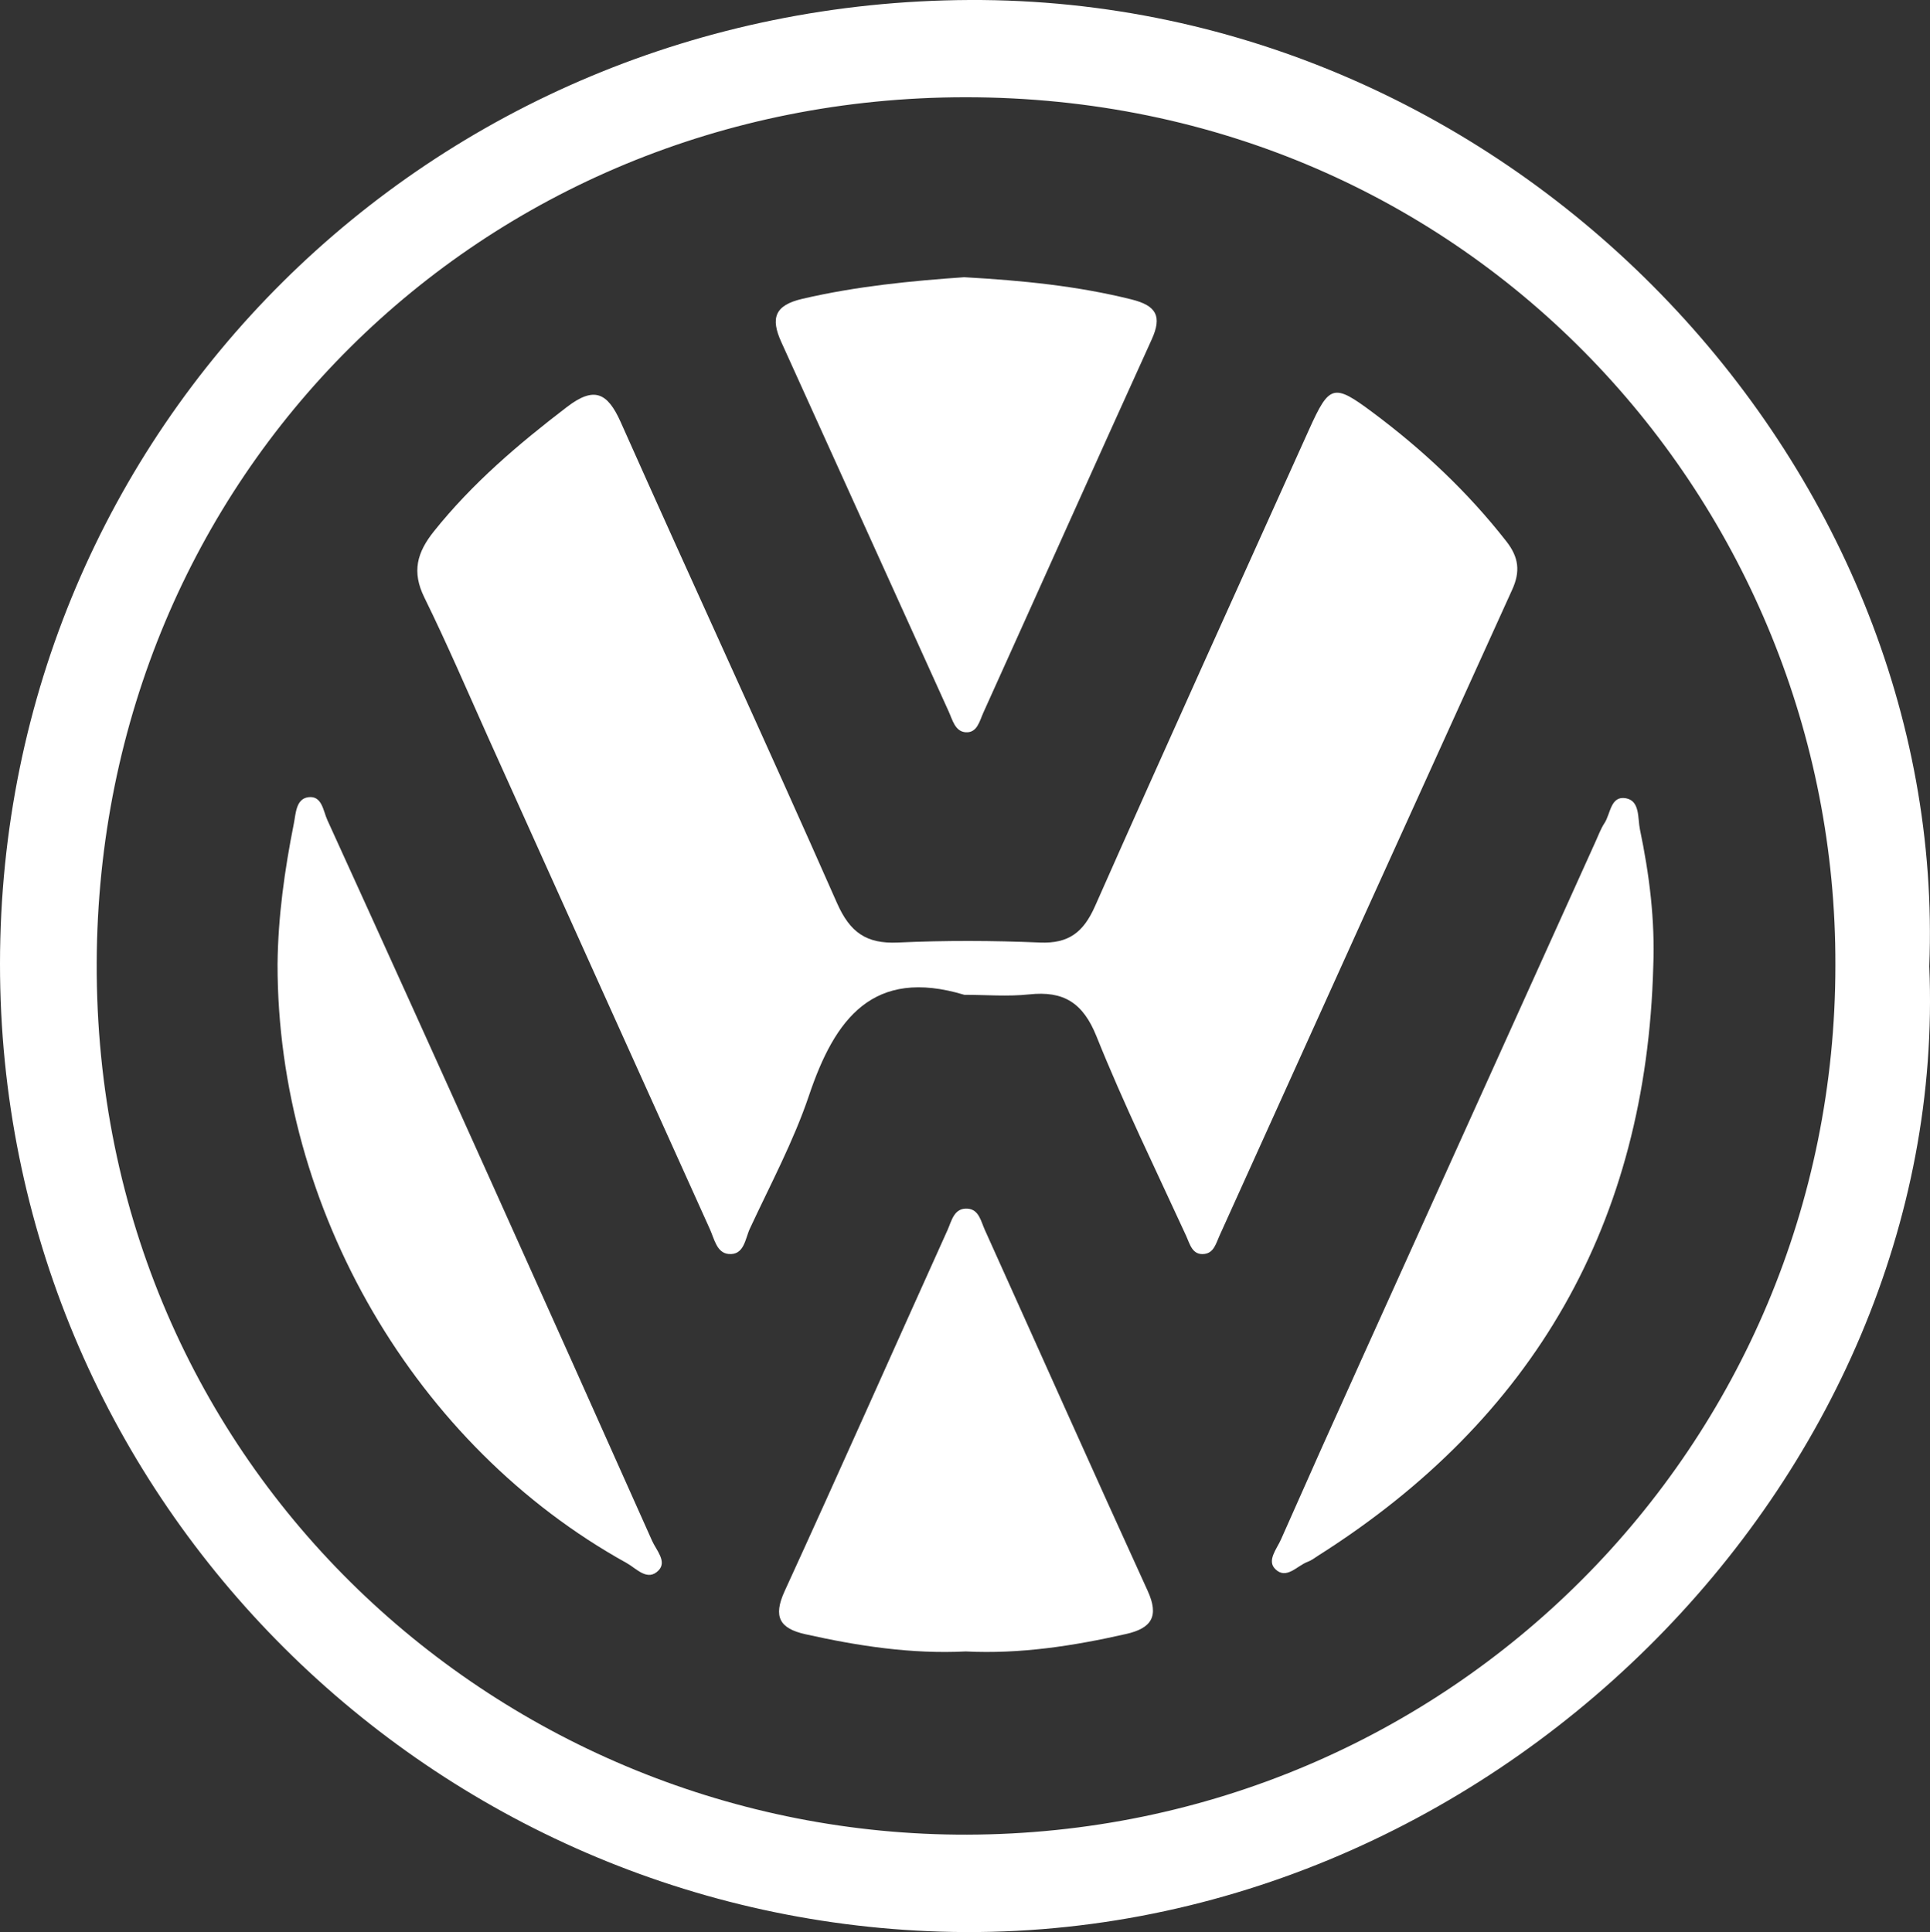
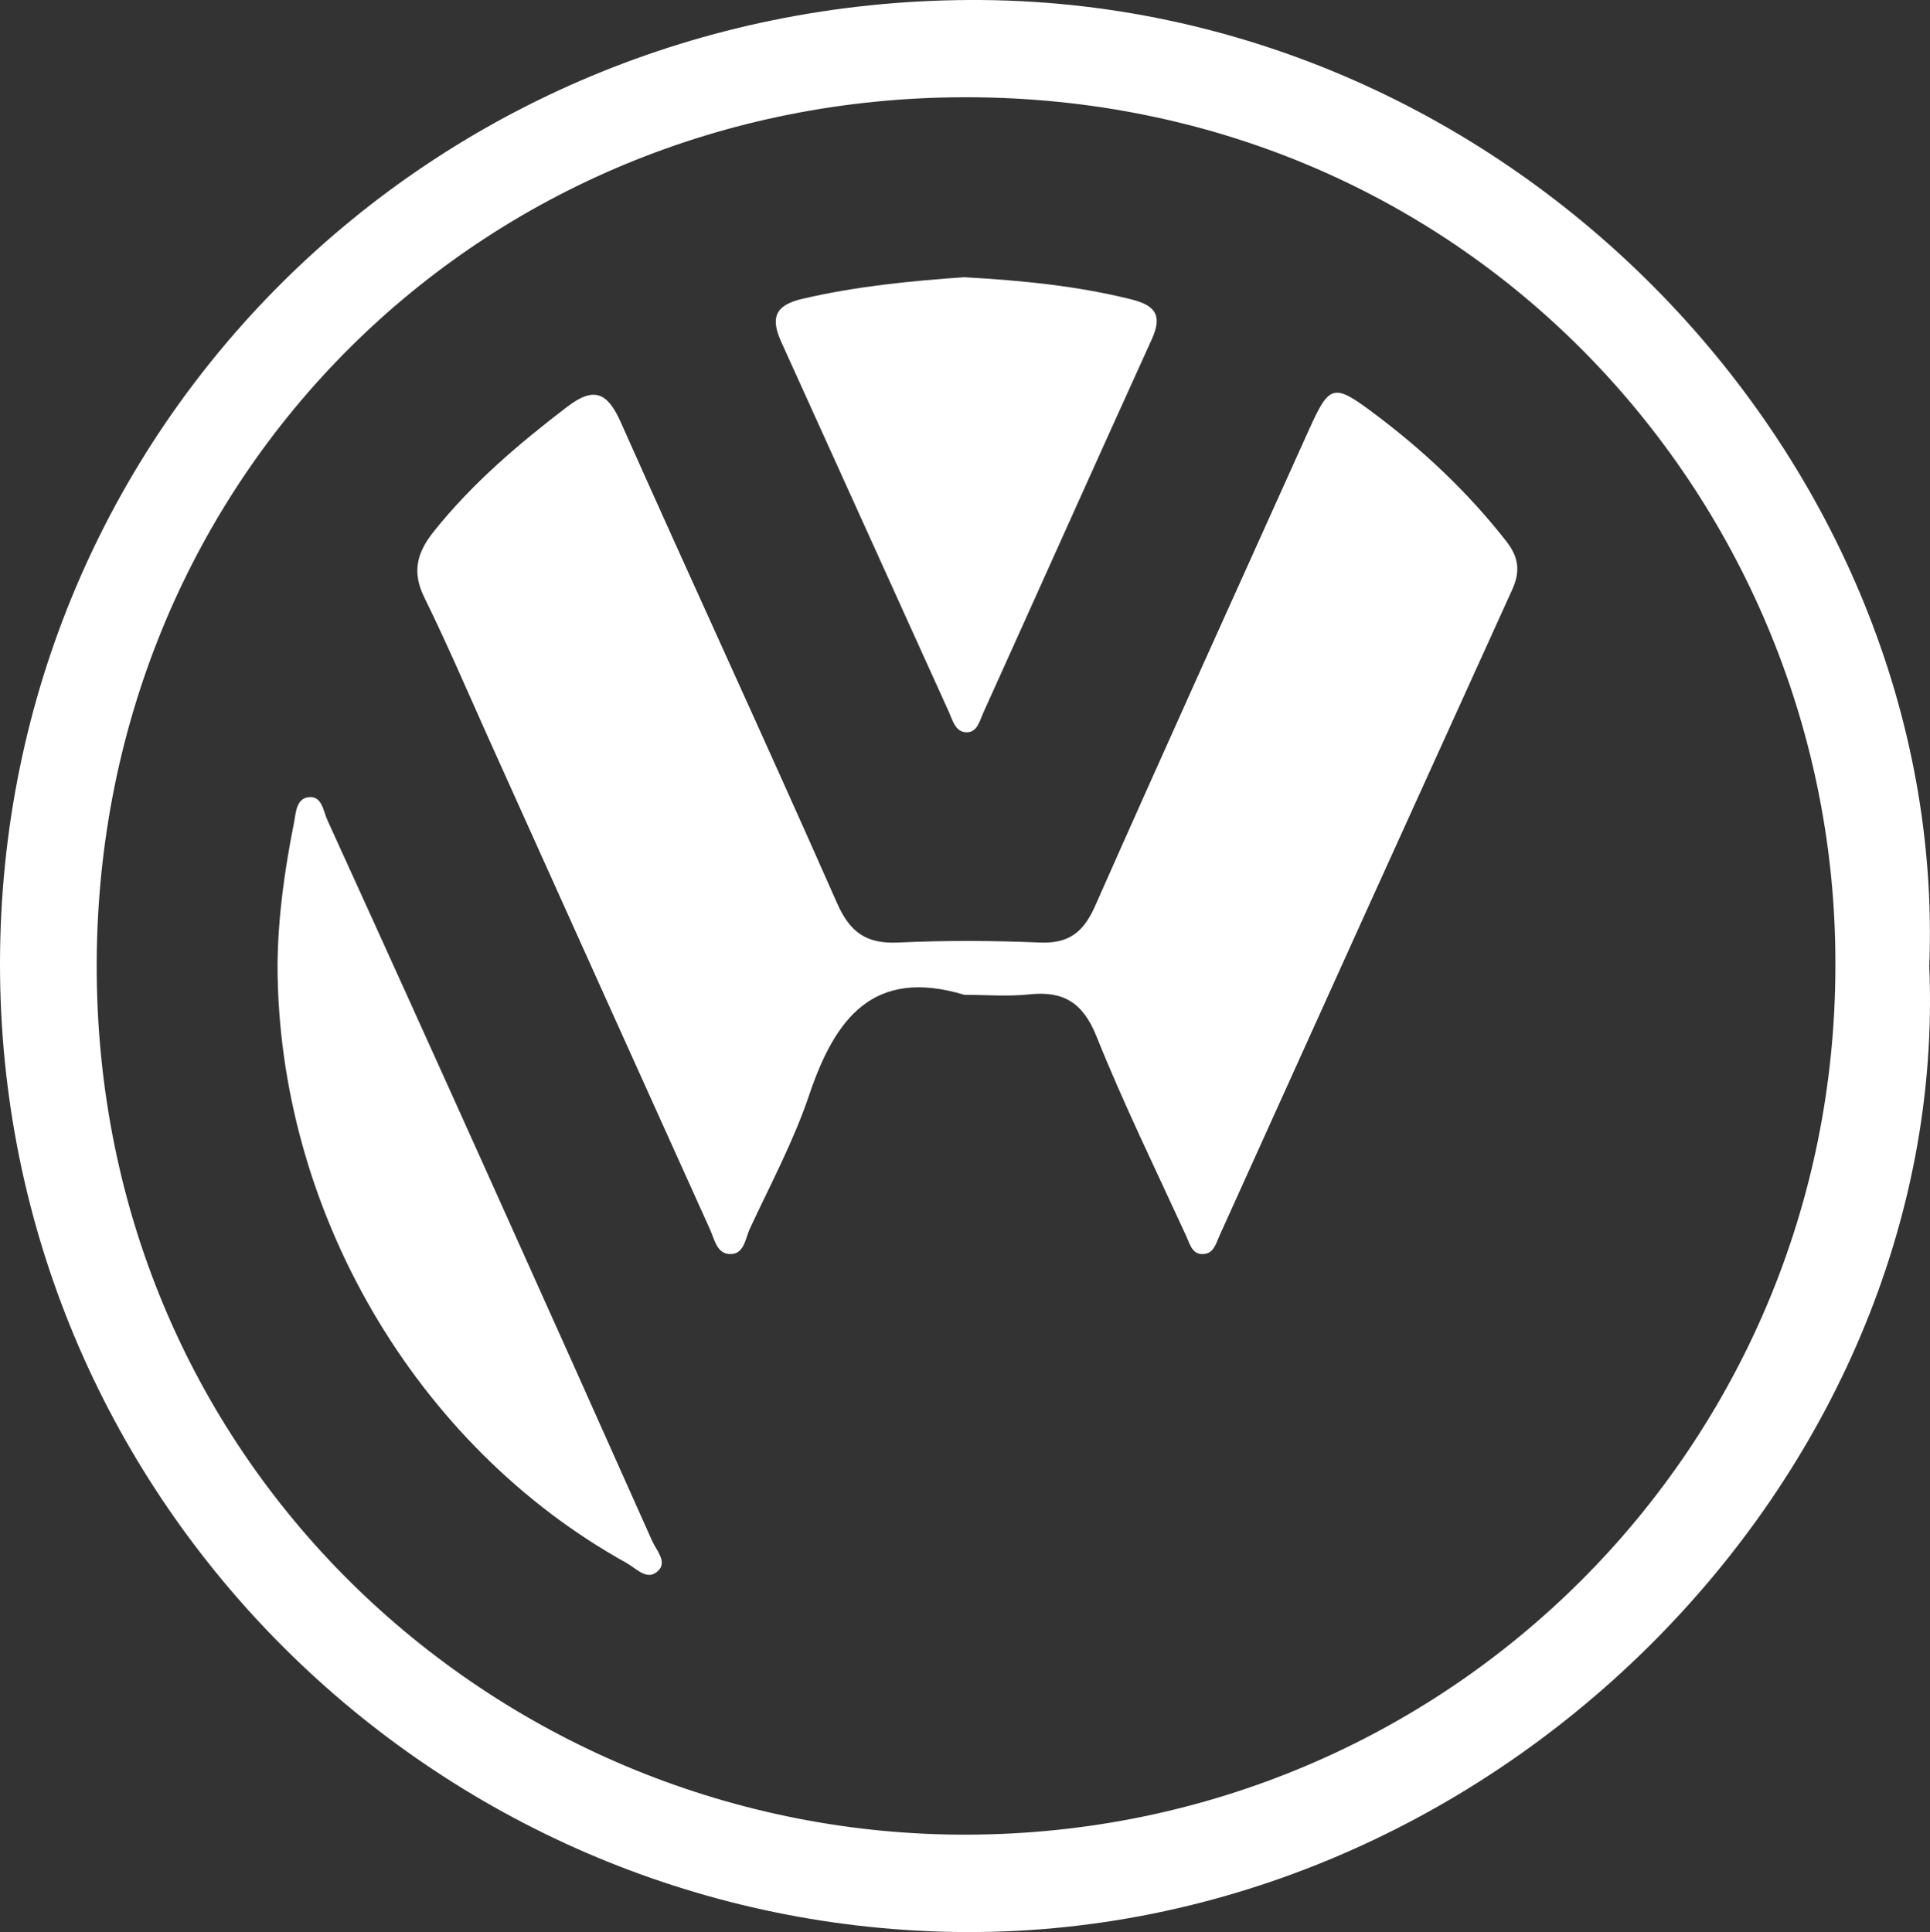
<svg xmlns="http://www.w3.org/2000/svg" viewBox="0 0 1367.2 1368.89">
  <rect x="0" y="0" width="1367.2" height="1368.89" fill="#333333" stroke="none" />
  <defs>
    <style>.cls-1{fill:#fff;}</style>
  </defs>
  <title>Ресурс 86</title>
  <g id="Слой_2" data-name="Слой 2">
    <g id="Слой_1-2" data-name="Слой 1">
      <path class="cls-1" d="M1366.69,684.58c15.32,362.35-312.86,696-700.6,684C300.51,1357.27-.22,1057.83,0,682.71.22,303.19,305.2,1.73,686.83,0,1073.07-1.73,1380.6,329.77,1366.69,684.58Zm-66.51-.89c1-325.42-257.23-615-616.45-614.79-343.09.23-614,268.36-615.23,613.27-1.29,359.12,289.06,618.55,616.59,617.71C1026,1299,1300.4,1024.75,1300.18,683.69Z" />
      <path class="cls-1" d="M683.12,704.84c-64.79-19.52-91.72,17-110,71.23-10.95,32.51-27.39,63.19-41.93,94.44-3.34,7.17-4,19.12-15.23,17.94-8.28-.87-10-10.78-13.1-17.6q-78.58-174.08-157-348.24C331,489.45,316.65,456,300.61,423.33c-9-18.24-5.26-31.86,6.87-47,27.21-34,59.81-61.73,94.17-88,19.12-14.62,28.63-10.45,38.11,10.86,50.62,113.7,102.89,226.67,153.12,340.53,9.22,20.9,20.77,29.1,43.23,28.07,33.46-1.54,67.09-1.41,100.57,0,20.46.85,30.82-7.3,39-25.69,50-112.93,101-225.41,151.75-338,14.28-31.64,17.32-32.53,44.84-12,35.48,26.44,67.48,56.48,94.84,91.48,8.79,11.24,10,21.36,4.09,34.25Q967.23,646.6,863.83,875.64c-2.31,5.09-3.85,11.8-10.32,12.76-8.91,1.31-10.61-7.06-13.2-12.7-21.59-47-44.32-93.5-63.56-141.43-9.56-23.81-23.25-32.36-47.66-29.73C713.93,706.17,698.46,704.84,683.12,704.84Z" />
      <path class="cls-1" d="M196.61,683.14c.35-33.62,5-66.77,11.55-99.66,1.42-7.12,1.48-17.47,10.24-18.65,9.73-1.31,10.55,9.73,13.48,16.14Q290.25,709.06,348,837.42q57.21,127,113.94,254.26c2.95,6.61,10.69,14.67,4.61,20.94-7.87,8.14-15.74-1.38-22.64-5.2C294.13,1024.48,196.51,856.74,196.61,683.14Z" />
-       <path class="cls-1" d="M1171.16,684.93q-7.4,271.49-237.34,417.24c-2.43,1.54-4.76,3.4-7.41,4.36-7.57,2.74-15.08,12.9-22.95,5.25-6.23-6,1-14.32,3.95-21q28.43-64.33,57.44-128.41,82.68-183.15,165.5-366.26c2-4.36,3.63-8.95,6.24-12.91,4.39-6.63,4.28-19.66,15.25-17.61,10,1.87,8.23,14.1,9.87,22C1168.38,619.5,1172.49,651.76,1171.16,684.93Z" />
      <path class="cls-1" d="M683,196.41c41.29,2.33,80.21,6.16,118.56,15.74,17.63,4.4,21.81,11.84,14.29,28.39-40,88-79.45,176.33-119.28,264.44-2.62,5.8-4.34,14.49-12.57,13.83-7.51-.59-9.26-8.86-12-14.8q-59.29-130.8-118.52-261.64c-7.73-17-4.72-26.08,14.85-30.64C606.81,202.76,645.75,199,683,196.41Z" />
-       <path class="cls-1" d="M684.14,1170.07c-38.51,1.94-76.18-3.84-113.61-12.2-18.3-4.08-23-12.35-14.71-30.5,39-85.06,76.9-170.61,115.41-255.88,2.94-6.51,4.57-16,14.48-15.12,7.79.73,9.21,9,11.86,14.85C736.05,956.51,774.1,1042,813,1127.11c8.29,18.14,2.71,26.51-15.23,30.58C760.32,1166.19,722.65,1172,684.14,1170.07Z" />
    </g>
  </g>
</svg>